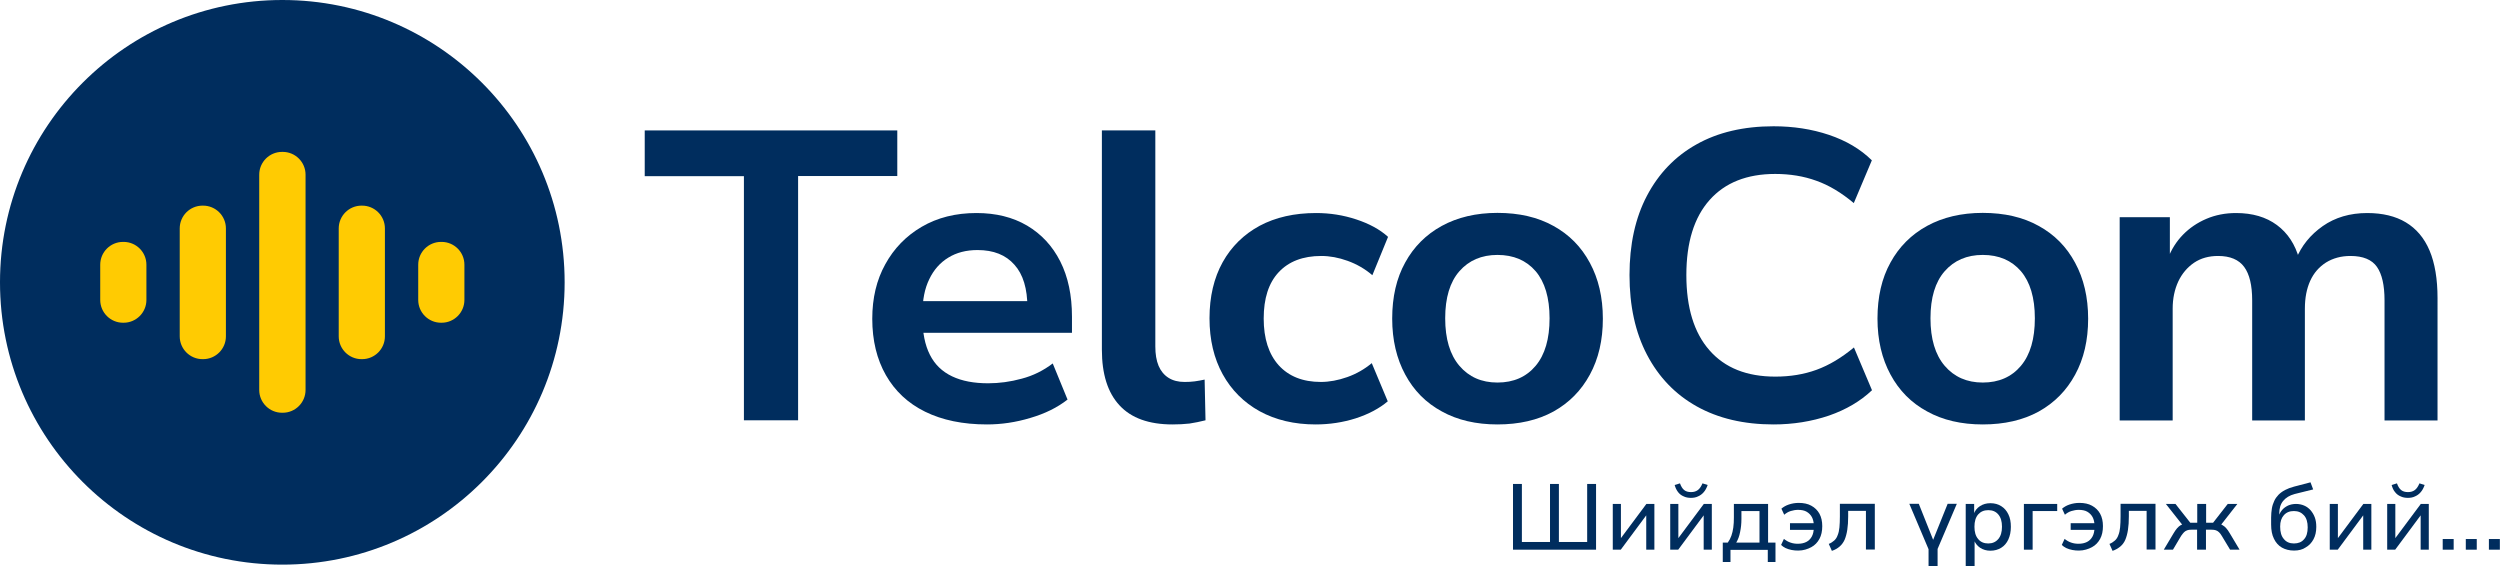
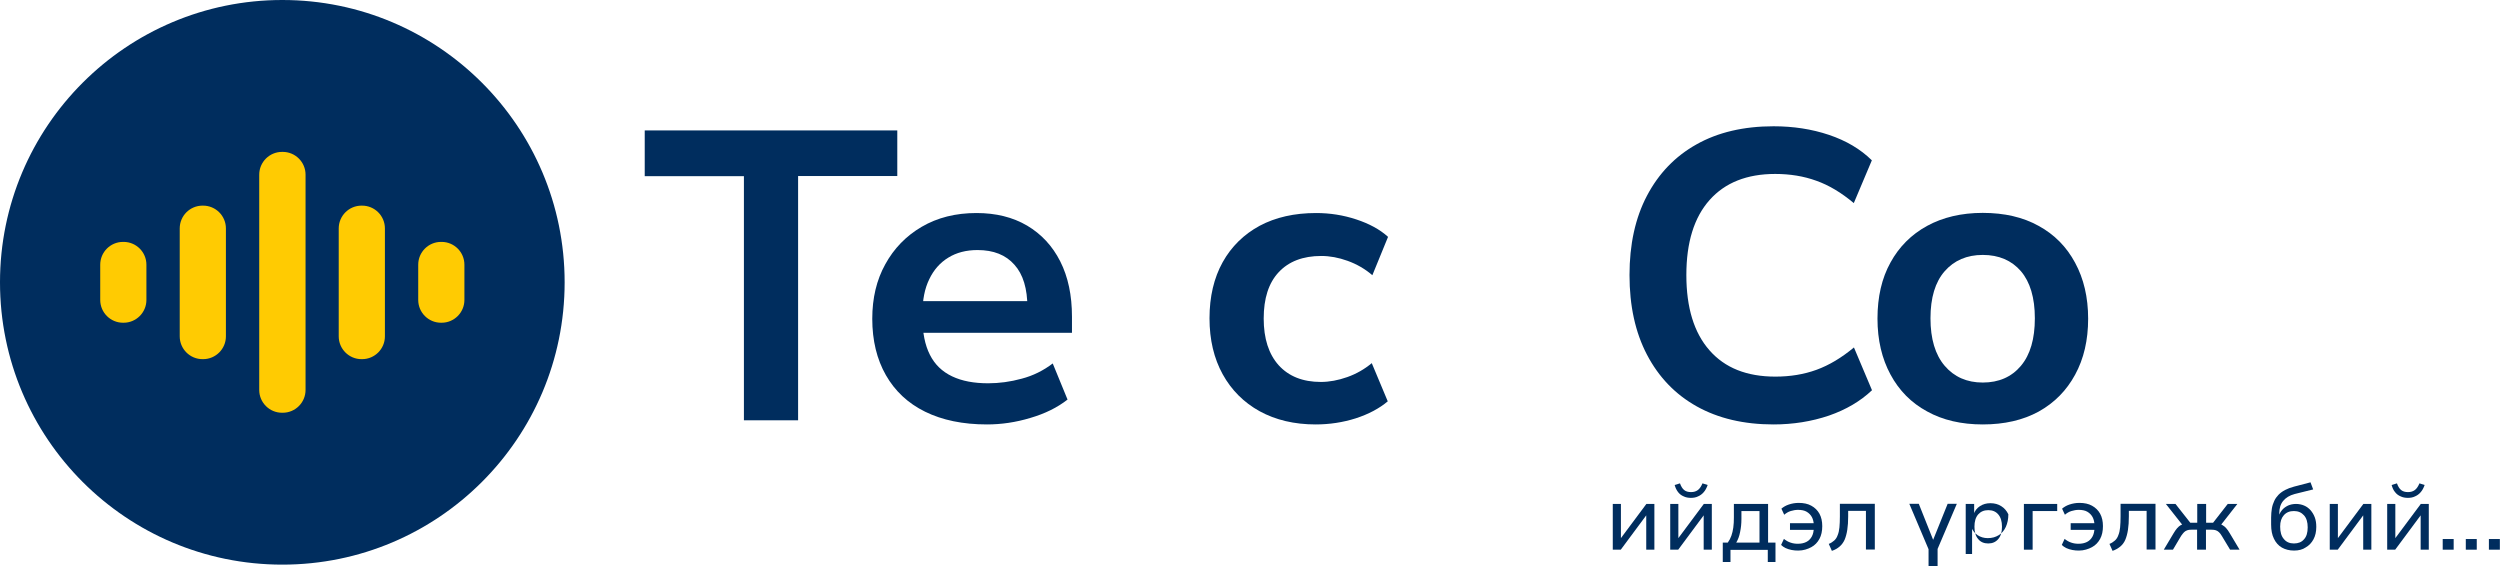
<svg xmlns="http://www.w3.org/2000/svg" version="1.1" id="Layer_1" x="0px" y="0px" viewBox="0 0 1688.7 382.6" style="enable-background:new 0 0 1688.7 382.6;" xml:space="preserve">
  <style type="text/css">
	.st0{fill:#FFCB02;}
	.st1{fill:#002D5E;}
	.st2{fill:#FFFFFF;}
</style>
  <g>
    <g>
      <g>
        <g>
          <path class="st1" d="M381.4,190.7c0,105.3-85.4,190.7-190.7,190.7S0,296.1,0,190.7C0,85.4,85.4,0,190.7,0      S381.4,85.4,381.4,190.7z" />
        </g>
      </g>
      <path class="st0" d="M67.7,202.6c0,8.5,6.9,15.4,15.4,15.4h0.4c8.5,0,15.4-6.9,15.4-15.4v-23.8c0-8.5-6.9-15.4-15.4-15.4h-0.4    c-8.5,0-15.4,6.9-15.4,15.4V202.6z" />
      <path class="st0" d="M297.9,163.4c-8.5,0-15.4,6.9-15.4,15.4v23.8c0,8.5,6.9,15.4,15.4,15.4h0.4c8.5,0,15.4-6.9,15.4-15.4v-23.8    c0-8.5-6.9-15.4-15.4-15.4H297.9z" />
      <path class="st0" d="M121.4,227.2c0,8.5,6.9,15.4,15.4,15.4h0.4c8.5,0,15.4-6.9,15.4-15.4v-72.9c0-8.5-6.9-15.4-15.4-15.4h-0.4    c-8.5,0-15.4,6.9-15.4,15.4V227.2z" />
      <path class="st0" d="M175.1,263.4c0,8.5,6.9,15.4,15.4,15.4h0.5c8.5,0,15.4-6.9,15.4-15.4V118c0-8.5-6.9-15.4-15.4-15.4h-0.5    c-8.5,0-15.4,6.9-15.4,15.4V263.4z" />
      <path class="st0" d="M228.8,227.2c0,8.5,6.9,15.4,15.4,15.4h0.4c8.5,0,15.4-6.9,15.4-15.4v-72.9c0-8.5-6.9-15.4-15.4-15.4h-0.4    c-8.5,0-15.4,6.9-15.4,15.4V227.2z" />
    </g>
    <g>
      <path class="st1" d="M502.5,284v-165h-67V88.1h170.6v30.8h-67v165H502.5z" />
      <path class="st1" d="M666.7,286.7c-16.3,0-30.2-2.9-41.8-8.6c-11.6-5.7-20.4-14-26.5-24.7c-6.1-10.7-9.2-23.4-9.2-38.1    c0-13.9,2.9-26.2,8.8-36.8c5.8-10.6,14-19.1,24.6-25.3c10.6-6.2,22.9-9.3,37-9.3c13.1,0,24.5,2.8,34.2,8.5    c9.6,5.7,17.1,13.7,22.4,24.2c5.3,10.5,7.9,22.9,7.9,37.4v10.8H618.1v-21.4h80.3l-4.4,4.4c0-12.8-2.9-22.5-8.8-29    c-5.8-6.6-14.1-9.9-24.9-9.9c-7.6,0-14.2,1.7-19.7,5.1c-5.6,3.4-9.9,8.3-12.9,14.6c-3.1,6.3-4.6,14-4.6,23.1v2.8    c0,10.2,1.7,18.6,5,25.1c3.3,6.6,8.3,11.4,15,14.6c6.7,3.2,14.8,4.7,24.4,4.7c7.4,0,15-1,22.6-3.1c7.7-2,14.7-5.5,21-10.3l10,24.4    c-6.9,5.4-15.2,9.5-25.1,12.4C686.1,285.3,676.3,286.7,666.7,286.7z" />
-       <path class="st1" d="M792,286.7c-15.9,0-27.9-4.3-35.8-12.9c-8-8.6-11.9-21.2-11.9-37.6V88.1h36.1v145.9c0,5.2,0.7,9.5,2.2,13.1    c1.5,3.5,3.7,6.2,6.7,8.1c3,1.9,6.6,2.8,10.8,2.8c2.4,0,4.7-0.1,6.9-0.4c2.2-0.3,4.4-0.7,6.7-1.2l0.6,27.5    c-3.7,0.9-7.3,1.7-10.8,2.2C799.9,286.5,796.1,286.7,792,286.7z" />
      <path class="st1" d="M888.7,286.7c-14.4,0-27-3-37.8-8.9c-10.7-5.9-19.1-14.3-25-25c-5.9-10.7-8.9-23.3-8.9-37.8    c0-14.6,3-27.3,8.9-37.9c5.9-10.6,14.3-18.8,25-24.6c10.7-5.7,23.4-8.6,38.1-8.6c9.3,0,18.3,1.4,27.1,4.3    c8.8,2.9,16,6.8,21.5,11.8L927,185.9c-5-4.3-10.6-7.5-16.7-9.7c-6.1-2.2-12-3.3-17.8-3.3c-12.4,0-22,3.7-28.8,11    c-6.8,7.3-10.1,17.7-10.1,31.3c0,13.5,3.4,24,10.1,31.5c6.8,7.5,16.3,11.3,28.5,11.3c5.7,0,11.7-1.1,17.9-3.3    c6.2-2.2,11.7-5.4,16.5-9.4l10.8,25.8c-5.7,4.8-13,8.7-21.7,11.5C907.2,285.3,898.1,286.7,888.7,286.7z" />
-       <path class="st1" d="M1011.5,286.7c-14.4,0-27-2.9-37.6-8.8c-10.7-5.8-18.9-14.1-24.7-24.9c-5.8-10.7-8.8-23.3-8.8-37.8    c0-14.6,2.9-27.3,8.8-37.9c5.8-10.6,14.1-18.9,24.7-24.7c10.6-5.8,23.2-8.8,37.6-8.8c14.6,0,27.2,2.9,37.8,8.8    c10.6,5.8,18.8,14.1,24.6,24.9c5.8,10.7,8.8,23.3,8.8,37.8c0,14.4-2.9,27-8.8,37.8c-5.8,10.7-14,19-24.6,24.9    C1038.7,283.8,1026.1,286.7,1011.5,286.7z M1011.5,258.4c10.9,0,19.5-3.8,25.8-11.3c6.3-7.5,9.4-18.2,9.4-32.1s-3.2-24.5-9.4-31.8    c-6.3-7.3-14.9-11-25.8-11c-10.7,0-19.3,3.7-25.7,11c-6.4,7.3-9.6,17.9-9.6,31.8s3.2,24.6,9.6,32.1    C992.2,254.6,1000.7,258.4,1011.5,258.4z" />
      <path class="st1" d="M1197.9,286.7c-20,0-37.3-4.1-51.8-12.2c-14.5-8.1-25.7-19.8-33.6-34.9c-7.9-15.1-11.8-33-11.8-53.8    c0-20.7,3.9-38.6,11.8-53.6c7.9-15,19-26.6,33.5-34.7c14.4-8.1,31.8-12.2,52-12.2c13.3,0,25.8,1.9,37.4,5.8    c11.6,3.9,21.3,9.6,29,17.2l-12.2,28.9c-8.3-7-16.8-12.1-25.3-15.1c-8.5-3.1-17.8-4.6-27.8-4.6c-19.1,0-33.9,5.9-44.3,17.6    c-10.5,11.8-15.7,28.7-15.7,50.7c0,22,5.2,39,15.6,50.8c10.4,11.9,25.2,17.8,44.5,17.8c10,0,19.3-1.5,27.8-4.6    c8.5-3.1,16.9-8.1,25.3-15.1l12.2,28.9c-7.8,7.4-17.5,13.1-29,17.1C1223.7,284.7,1211.2,286.7,1197.9,286.7z" />
      <path class="st1" d="M1339.3,286.7c-14.4,0-27-2.9-37.6-8.8c-10.7-5.8-18.9-14.1-24.7-24.9c-5.8-10.7-8.8-23.3-8.8-37.8    c0-14.6,2.9-27.3,8.8-37.9c5.8-10.6,14.1-18.9,24.7-24.7c10.6-5.8,23.2-8.8,37.6-8.8c14.6,0,27.2,2.9,37.8,8.8    c10.6,5.8,18.8,14.1,24.6,24.9c5.8,10.7,8.8,23.3,8.8,37.8c0,14.4-2.9,27-8.8,37.8c-5.8,10.7-14,19-24.6,24.9    C1366.5,283.8,1353.9,286.7,1339.3,286.7z M1339.3,258.4c10.9,0,19.5-3.8,25.8-11.3c6.3-7.5,9.4-18.2,9.4-32.1s-3.2-24.5-9.4-31.8    c-6.3-7.3-14.9-11-25.8-11c-10.7,0-19.3,3.7-25.7,11c-6.4,7.3-9.6,17.9-9.6,31.8s3.2,24.6,9.6,32.1    C1320,254.6,1328.6,258.4,1339.3,258.4z" />
-       <path class="st1" d="M1431.8,284V146.7h33.9v28.1h-1.4c2.4-6.3,5.8-11.7,10.3-16.3c4.4-4.5,9.7-8.1,15.8-10.7    c6.1-2.6,12.8-3.9,20-3.9c11.1,0,20.3,2.7,27.6,8.1c7.3,5.4,12.4,13.1,15.1,23.1h-2.2c3.7-9.1,9.7-16.5,18.1-22.4    c8.3-5.8,18.3-8.8,30-8.8c10.4,0,19.1,2.1,26.1,6.3c7,4.2,12.4,10.5,16,19c3.6,8.5,5.4,19.3,5.4,32.2V284h-35.8v-81.1    c0-10.2-1.7-17.7-5.1-22.6c-3.4-4.9-9.4-7.4-17.9-7.4c-6.3,0-11.8,1.5-16.5,4.4c-4.7,3-8.3,7.1-10.7,12.4    c-2.4,5.3-3.6,11.5-3.6,18.8V284h-35.6v-81.1c0-10.2-1.8-17.7-5.4-22.6c-3.6-4.9-9.5-7.4-17.6-7.4c-6.3,0-11.7,1.5-16.3,4.6    c-4.5,3.1-8.1,7.3-10.6,12.6c-2.5,5.4-3.8,11.5-3.8,18.3V284H1431.8z" />
    </g>
    <g>
-       <path class="st1" d="M1022,371.3v-44.4h6v39.2h19v-39.2h6v39.2h19.1v-39.2h6v44.4H1022z" />
      <path class="st1" d="M1089.4,371.3v-30.9h5.5v24.3h-0.9l18.1-24.3h5.4v30.9h-5.5v-24.4h0.9l-18.1,24.4H1089.4z" />
      <path class="st1" d="M1128.2,371.3v-30.9h5.5v24.3h-0.9l18.1-24.3h5.4v30.9h-5.5v-24.4h0.9l-18.1,24.4H1128.2z M1142.2,336.3    c-1.8,0-3.5-0.3-4.9-1c-1.5-0.6-2.8-1.6-3.8-2.9s-1.8-2.9-2.3-4.8l3.6-1.1c0.7,2,1.6,3.5,2.8,4.5c1.2,1,2.8,1.4,4.7,1.4    c1.9,0,3.4-0.5,4.6-1.4c1.2-0.9,2.2-2.4,3.1-4.5l3.5,1.1c-0.7,2-1.6,3.7-2.7,4.9c-1.1,1.3-2.4,2.2-3.8,2.8    C1145.6,336,1144,336.3,1142.2,336.3z" />
      <path class="st1" d="M1163.7,379.6v-13.1h3.4c1-1.4,1.8-2.9,2.4-4.6c0.6-1.6,1-3.5,1.3-5.5c0.3-2.1,0.4-4.4,0.4-6.9v-9.1h23.1    v26.1h5v13.1h-5.2v-8.2h-25.2v8.2H1163.7z M1172.8,366.5h15.7v-21.3h-12.2v5.4c0,3.1-0.3,6-0.9,8.8    C1174.9,362.1,1174,364.5,1172.8,366.5z" />
      <path class="st1" d="M1214.7,371.9c-1.5,0-3-0.1-4.5-0.4s-2.8-0.7-4.1-1.3c-1.2-0.6-2.2-1.3-3-2.1l1.9-4.1    c1.3,1.1,2.7,1.9,4.4,2.5s3.3,0.8,5,0.8c2.2,0,4.1-0.4,5.7-1.2s2.8-2,3.7-3.6c0.9-1.6,1.3-3.5,1.4-5.8l0.6,1.2h-16.7v-4.5h16.7    l-0.6,1.1c-0.1-1.9-0.5-3.7-1.3-5.2c-0.8-1.5-2-2.7-3.5-3.6c-1.5-0.9-3.5-1.3-5.9-1.3c-1.6,0-3.3,0.3-4.9,0.8    c-1.7,0.5-3.1,1.4-4.4,2.5l-1.9-4.1c1.3-1.1,2.9-2.1,5-2.8c2.1-0.7,4.3-1.1,6.7-1.1c3.3,0,6.2,0.6,8.5,1.9    c2.4,1.3,4.2,3.1,5.5,5.4c1.3,2.4,1.9,5.2,1.9,8.4c0,3.3-0.6,6.2-1.9,8.6c-1.3,2.4-3.1,4.3-5.5,5.6S1218.1,371.9,1214.7,371.9z" />
      <path class="st1" d="M1237.4,372.1l-2.1-4.7c1.5-0.6,2.7-1.4,3.7-2.3c1-0.9,1.8-2.1,2.3-3.6c0.6-1.4,1-3.2,1.2-5.3    c0.2-2.1,0.3-4.6,0.3-7.5v-8.4h23.6v30.9h-6v-26.1h-12v3.7c0,3.4-0.2,6.5-0.6,9.1c-0.4,2.6-1,4.8-1.8,6.7c-0.8,1.8-2,3.4-3.4,4.6    C1241.2,370.4,1239.5,371.4,1237.4,372.1z" />
      <path class="st1" d="M1302.7,382.6v-11.6l-13-30.7h6.4l10.2,25.6h-1l10.3-25.6h6.2l-13,30.5v11.7H1302.7z" />
-       <path class="st1" d="M1327.8,382.6v-42.2h5.7v6.9h-0.3c0.8-2.3,2.2-4.1,4.2-5.4s4.3-2,7.1-2c2.8,0,5.3,0.7,7.3,2    c2.1,1.3,3.7,3.2,4.8,5.5c1.2,2.4,1.7,5.2,1.7,8.5c0,3.2-0.6,6.1-1.7,8.5c-1.1,2.4-2.7,4.3-4.8,5.6s-4.5,2-7.4,2    c-2.6,0-4.9-0.7-6.9-2c-1.9-1.3-3.3-3.1-4.1-5.2h0.4v17.9H1327.8z M1343,367.1c2.9,0,5.1-1,6.8-3c1.7-2,2.5-4.7,2.5-8.3    s-0.8-6.3-2.5-8.3c-1.7-2-3.9-2.9-6.8-2.9c-2.9,0-5.1,1-6.8,2.9c-1.7,2-2.5,4.7-2.5,8.3s0.8,6.3,2.5,8.3    C1337.8,366.1,1340.1,367.1,1343,367.1z" />
+       <path class="st1" d="M1327.8,382.6v-42.2h5.7v6.9h-0.3c0.8-2.3,2.2-4.1,4.2-5.4s4.3-2,7.1-2c2.8,0,5.3,0.7,7.3,2    c2.1,1.3,3.7,3.2,4.8,5.5c0,3.2-0.6,6.1-1.7,8.5c-1.1,2.4-2.7,4.3-4.8,5.6s-4.5,2-7.4,2    c-2.6,0-4.9-0.7-6.9-2c-1.9-1.3-3.3-3.1-4.1-5.2h0.4v17.9H1327.8z M1343,367.1c2.9,0,5.1-1,6.8-3c1.7-2,2.5-4.7,2.5-8.3    s-0.8-6.3-2.5-8.3c-1.7-2-3.9-2.9-6.8-2.9c-2.9,0-5.1,1-6.8,2.9c-1.7,2-2.5,4.7-2.5,8.3s0.8,6.3,2.5,8.3    C1337.8,366.1,1340.1,367.1,1343,367.1z" />
      <path class="st1" d="M1367.1,371.3v-30.9h22.5v4.8h-16.6v26.1H1367.1z" />
      <path class="st1" d="M1404.3,371.9c-1.5,0-3-0.1-4.5-0.4c-1.5-0.3-2.8-0.7-4.1-1.3c-1.2-0.6-2.2-1.3-3-2.1l1.9-4.1    c1.3,1.1,2.7,1.9,4.4,2.5s3.3,0.8,5,0.8c2.2,0,4.1-0.4,5.7-1.2s2.8-2,3.7-3.6c0.9-1.6,1.3-3.5,1.4-5.8l0.6,1.2h-16.7v-4.5h16.7    l-0.6,1.1c-0.1-1.9-0.5-3.7-1.3-5.2c-0.8-1.5-2-2.7-3.5-3.6c-1.5-0.9-3.5-1.3-5.9-1.3c-1.6,0-3.3,0.3-4.9,0.8    c-1.7,0.5-3.1,1.4-4.4,2.5l-1.9-4.1c1.3-1.1,2.9-2.1,5-2.8c2.1-0.7,4.3-1.1,6.7-1.1c3.3,0,6.2,0.6,8.5,1.9    c2.4,1.3,4.2,3.1,5.5,5.4c1.3,2.4,1.9,5.2,1.9,8.4c0,3.3-0.6,6.2-1.9,8.6c-1.3,2.4-3.1,4.3-5.5,5.6S1407.6,371.9,1404.3,371.9z" />
      <path class="st1" d="M1427,372.1l-2.1-4.7c1.5-0.6,2.7-1.4,3.7-2.3s1.8-2.1,2.3-3.6c0.6-1.4,1-3.2,1.2-5.3    c0.2-2.1,0.3-4.6,0.3-7.5v-8.4h23.6v30.9h-6v-26.1h-12v3.7c0,3.4-0.2,6.5-0.6,9.1c-0.4,2.6-1,4.8-1.8,6.7s-2,3.4-3.4,4.6    C1430.7,370.4,1429,371.4,1427,372.1z" />
      <path class="st1" d="M1461.6,371.3l6.5-10.9c0.9-1.5,1.7-2.7,2.5-3.6c0.8-0.9,1.6-1.6,2.5-2.1s2-0.8,3.2-0.9l-1.3,1.8l-12-15.2    h6.5l10,12.7h4.7v-12.7h6v12.7h4.7l9.9-12.7h6.5l-11.9,15.2l-1.3-1.8c1.2,0.1,2.3,0.4,3.1,0.9c0.9,0.5,1.7,1.1,2.5,2    s1.7,2.1,2.6,3.7l6.5,10.9h-6.4l-5.6-9.3c-0.6-1.1-1.3-1.9-1.9-2.5c-0.6-0.6-1.3-1-2.1-1.3s-1.8-0.4-2.9-0.4h-3.8v13.5h-6v-13.5    h-3.8c-1.2,0-2.2,0.1-2.9,0.4c-0.8,0.3-1.5,0.7-2.1,1.3c-0.6,0.6-1.3,1.5-2,2.5l-5.5,9.3H1461.6z" />
      <path class="st1" d="M1549.6,371.9c-3.1,0-5.9-0.7-8.2-2s-4.1-3.3-5.4-6c-1.3-2.6-1.9-5.8-1.9-9.6v-4.7c0-2.2,0.2-4.2,0.5-6.1    c0.3-1.9,0.9-3.6,1.6-5.1c0.7-1.6,1.7-2.9,2.9-4.2c1.2-1.2,2.7-2.3,4.4-3.2c1.7-0.9,3.8-1.7,6.1-2.3l11.1-2.9l1.8,4.8l-12.5,3.1    c-3.4,0.9-6,2.5-7.8,4.7s-2.6,5-2.6,8.4v2.2h-0.5c0.5-1.7,1.3-3.2,2.4-4.5c1.1-1.3,2.4-2.2,4-3c1.6-0.7,3.4-1.1,5.4-1.1    c2,0,3.9,0.4,5.5,1.1c1.7,0.7,3.1,1.8,4.3,3.1c1.2,1.4,2.2,3,2.9,4.9c0.7,1.9,1,4,1,6.4c0,3.2-0.6,6-1.9,8.4    c-1.3,2.4-3,4.2-5.3,5.5C1555.4,371.2,1552.7,371.9,1549.6,371.9z M1549.5,367.1c2.9,0,5.2-0.9,6.8-2.8c1.7-1.8,2.5-4.5,2.5-8.1    c0-3.5-0.8-6.2-2.5-8.1c-1.7-1.9-3.9-2.9-6.8-2.9c-2.9,0-5.1,0.9-6.8,2.8c-1.7,1.9-2.5,4.4-2.5,7.7c0,3.7,0.8,6.5,2.5,8.4    C1544.3,366.1,1546.6,367.1,1549.5,367.1z" />
      <path class="st1" d="M1573.7,371.3v-30.9h5.5v24.3h-0.9l18.1-24.3h5.4v30.9h-5.5v-24.4h0.9l-18.1,24.4H1573.7z" />
      <path class="st1" d="M1612.5,371.3v-30.9h5.5v24.3h-0.9l18.1-24.3h5.4v30.9h-5.5v-24.4h0.9l-18.1,24.4H1612.5z M1626.5,336.3    c-1.8,0-3.5-0.3-4.9-1c-1.5-0.6-2.8-1.6-3.8-2.9c-1.1-1.3-1.8-2.9-2.3-4.8l3.6-1.1c0.7,2,1.6,3.5,2.8,4.5c1.2,1,2.8,1.4,4.7,1.4    c1.9,0,3.4-0.5,4.6-1.4c1.2-0.9,2.2-2.4,3.1-4.5l3.5,1.1c-0.7,2-1.6,3.7-2.7,4.9c-1.1,1.3-2.4,2.2-3.8,2.8    C1629.9,336,1628.3,336.3,1626.5,336.3z" />
      <path class="st1" d="M1650,371.3v-7.2h7.4v7.2H1650z" />
      <path class="st1" d="M1665.6,371.3v-7.2h7.4v7.2H1665.6z" />
      <path class="st1" d="M1681.2,371.3v-7.2h7.4v7.2H1681.2z" />
    </g>
  </g>
</svg>